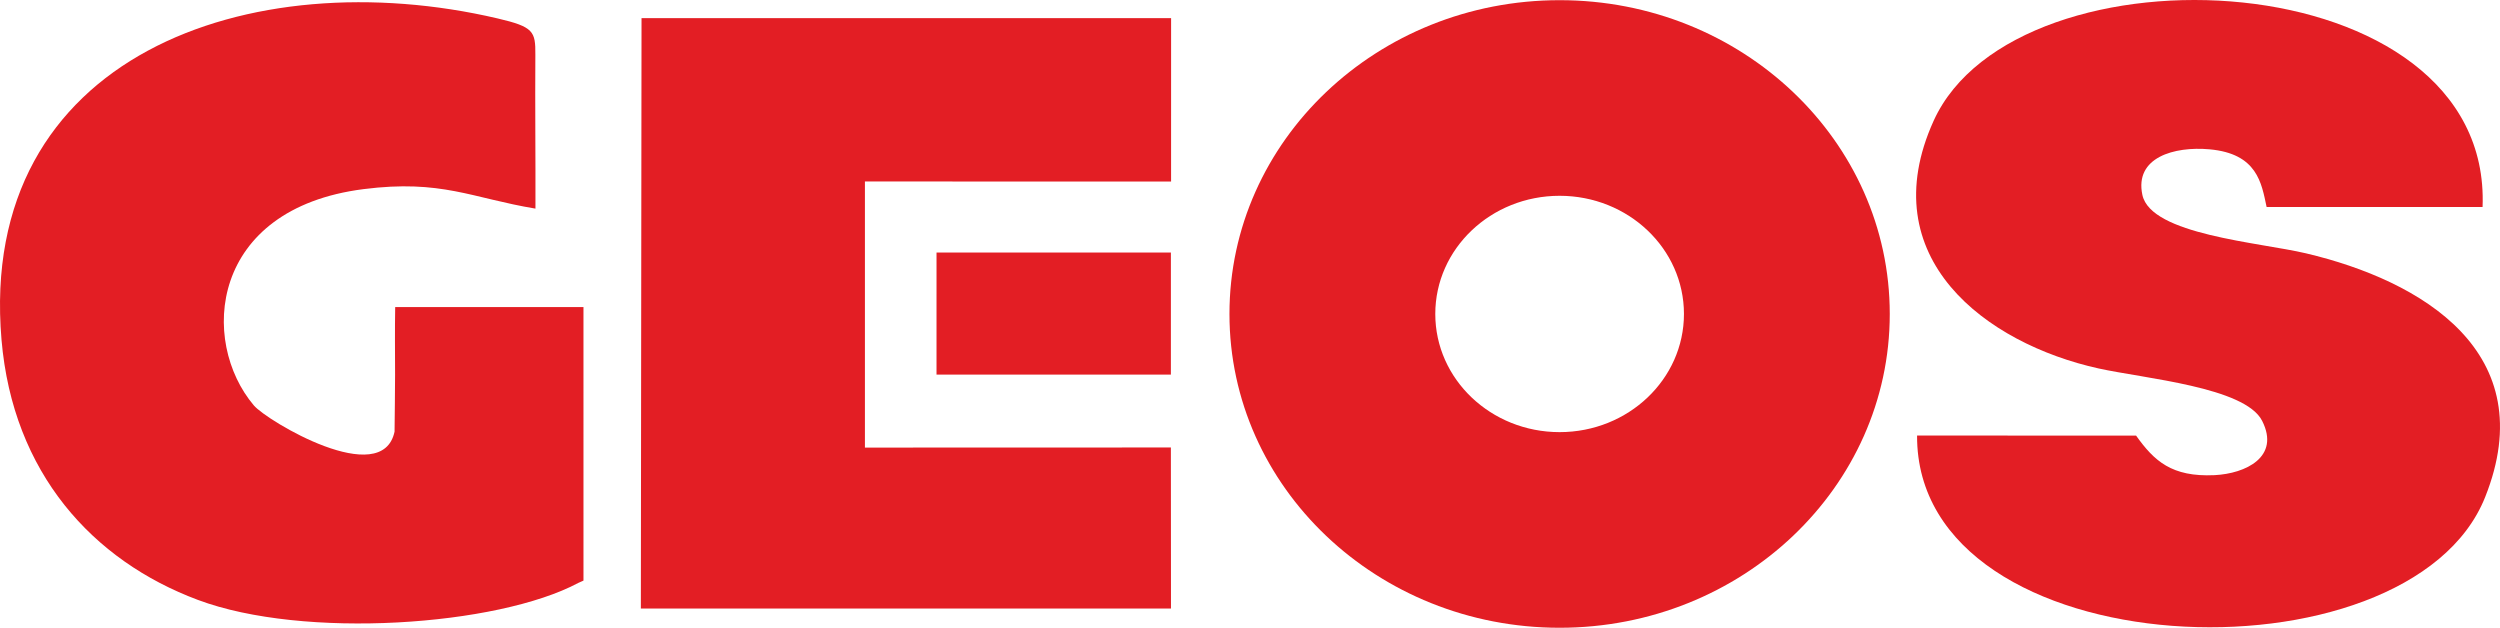
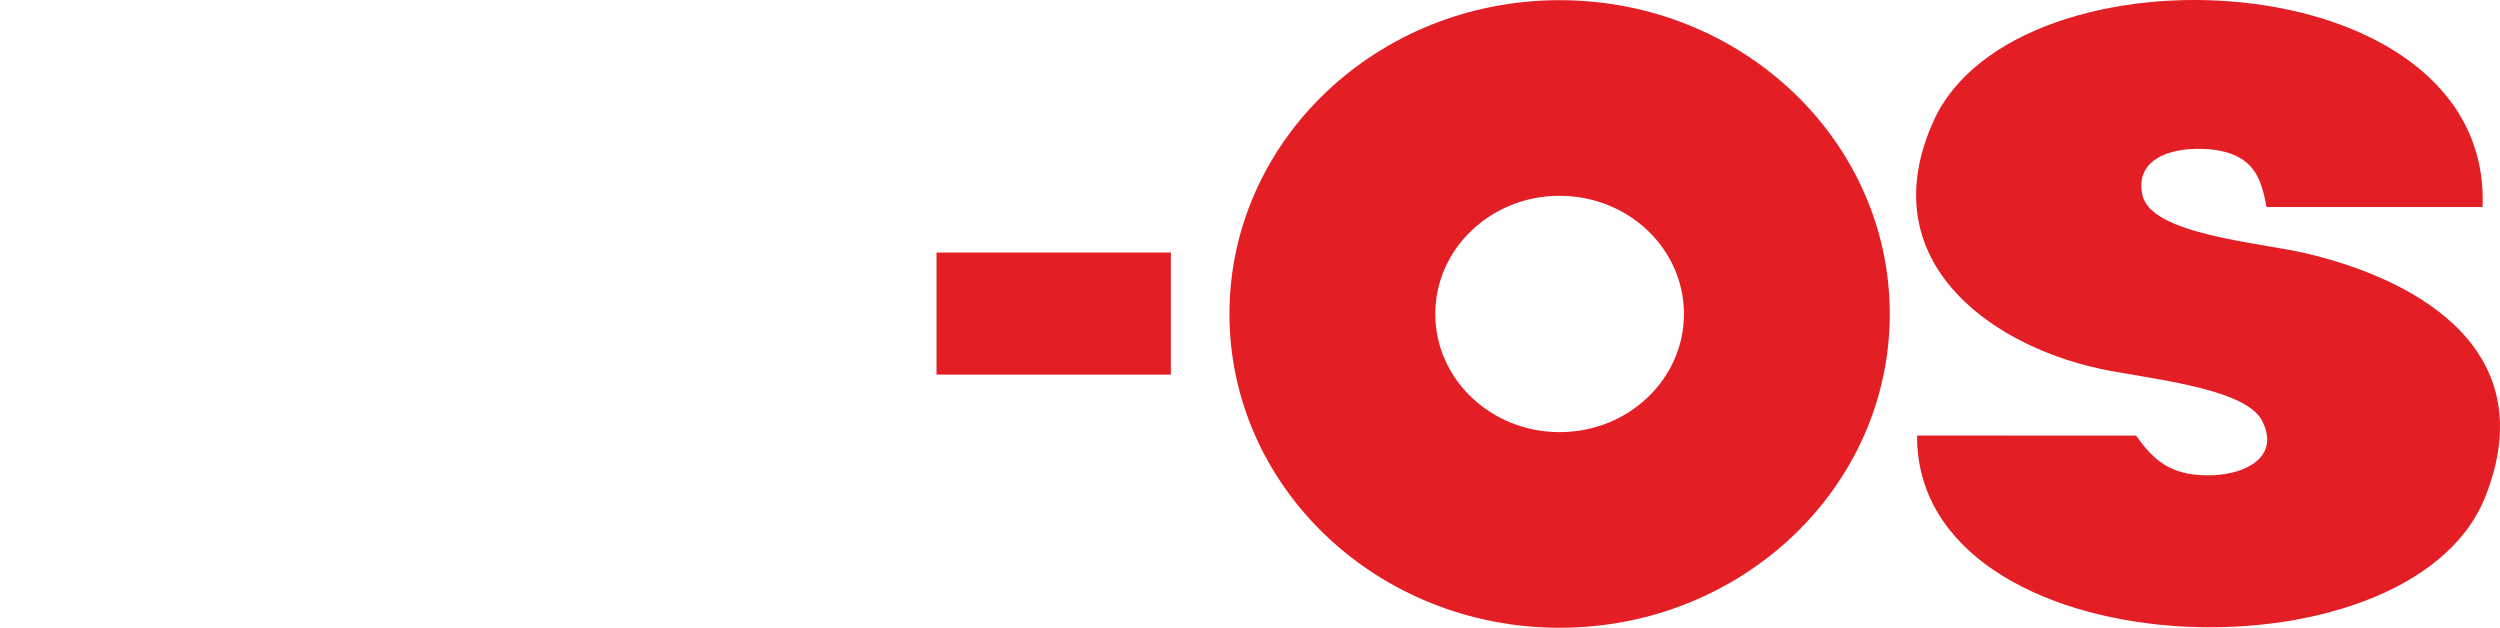
<svg xmlns="http://www.w3.org/2000/svg" xml:space="preserve" width="100%" height="100%" version="1.1" style="shape-rendering:geometricPrecision; text-rendering:geometricPrecision; image-rendering:optimizeQuality; fill-rule:evenodd; clip-rule:evenodd" viewBox="0 0 280.988 70.557">
  <defs>
    <style type="text/css">
   
    .fil0 {fill:#E31E24}
   
  </style>
  </defs>
  <g id="Слой_x0020_1">
    <path class="fil0" d="M240.085 48.957l-24.615 -0.002c-0.122,26.276 55.256,28.443 63.843,6.931 6.5,-16.283 -7.134,-24.342 -20.13,-27.412 -5.264,-1.244 -17.429,-2.093 -18.389,-6.561 -0.908,-4.233 3.591,-5.483 7.534,-5.131 5.387,0.48 5.859,3.804 6.428,6.484l24.273 0.001c1.098,-27.835 -52.386,-30.222 -61.696,-9.69 -6.99,15.418 5.896,25.04 18.534,27.835 5.151,1.139 16.465,2.093 18.388,5.891 2.054,4.057 -1.853,5.929 -5.352,6.103 -4.825,0.224 -6.788,-1.601 -8.819,-4.448z" />
-     <path class="fil0" d="M65.58 65.258l-0.001 -30.749 -21.161 0c-0.046,2.562 -0.017,5.08 -0.013,7.595 0.004,2.128 -0.046,4.281 -0.059,6.413 -1.393,6.537 -14.349,-1.221 -15.811,-2.945 -6.119,-7.219 -4.998,-22.104 12.322,-24.315 8.752,-1.117 12.183,1.006 19.325,2.191 0.019,-5.761 -0.051,-11.537 -0.011,-17.291 0.019,-2.633 -0.183,-3.137 -4.26,-4.09 -27.719,-6.481 -58.469,4.113 -55.742,36.115 1.276,14.974 10.242,24.831 22.088,29.25 11.859,4.441 33.652,2.938 42.742,-1.915 0.126,-0.067 0.46,-0.192 0.581,-0.26z" />
-     <polygon class="fil0" points="131.613,68.397 131.601,50.295 97.213,50.306 97.213,20.399 131.624,20.402 131.626,2.035 72.105,2.036 72.029,68.396 " />
    <polygon class="fil0" points="105.26,42.104 131.602,42.104 131.603,28.387 105.261,28.387 " />
    <path class="fil0" d="M175.293 0.02c20.494,0 37.107,15.79 37.107,35.268 0,19.478 -16.613,35.269 -37.107,35.269 -20.494,0 -37.108,-15.79 -37.108,-35.269 0,-19.478 16.614,-35.268 37.108,-35.268zm-0 21.986c7.719,0 13.975,5.947 13.975,13.282 0,7.335 -6.256,13.281 -13.975,13.281 -7.718,0 -13.974,-5.946 -13.974,-13.281 0,-7.335 6.257,-13.282 13.974,-13.282z" />
  </g>
</svg>